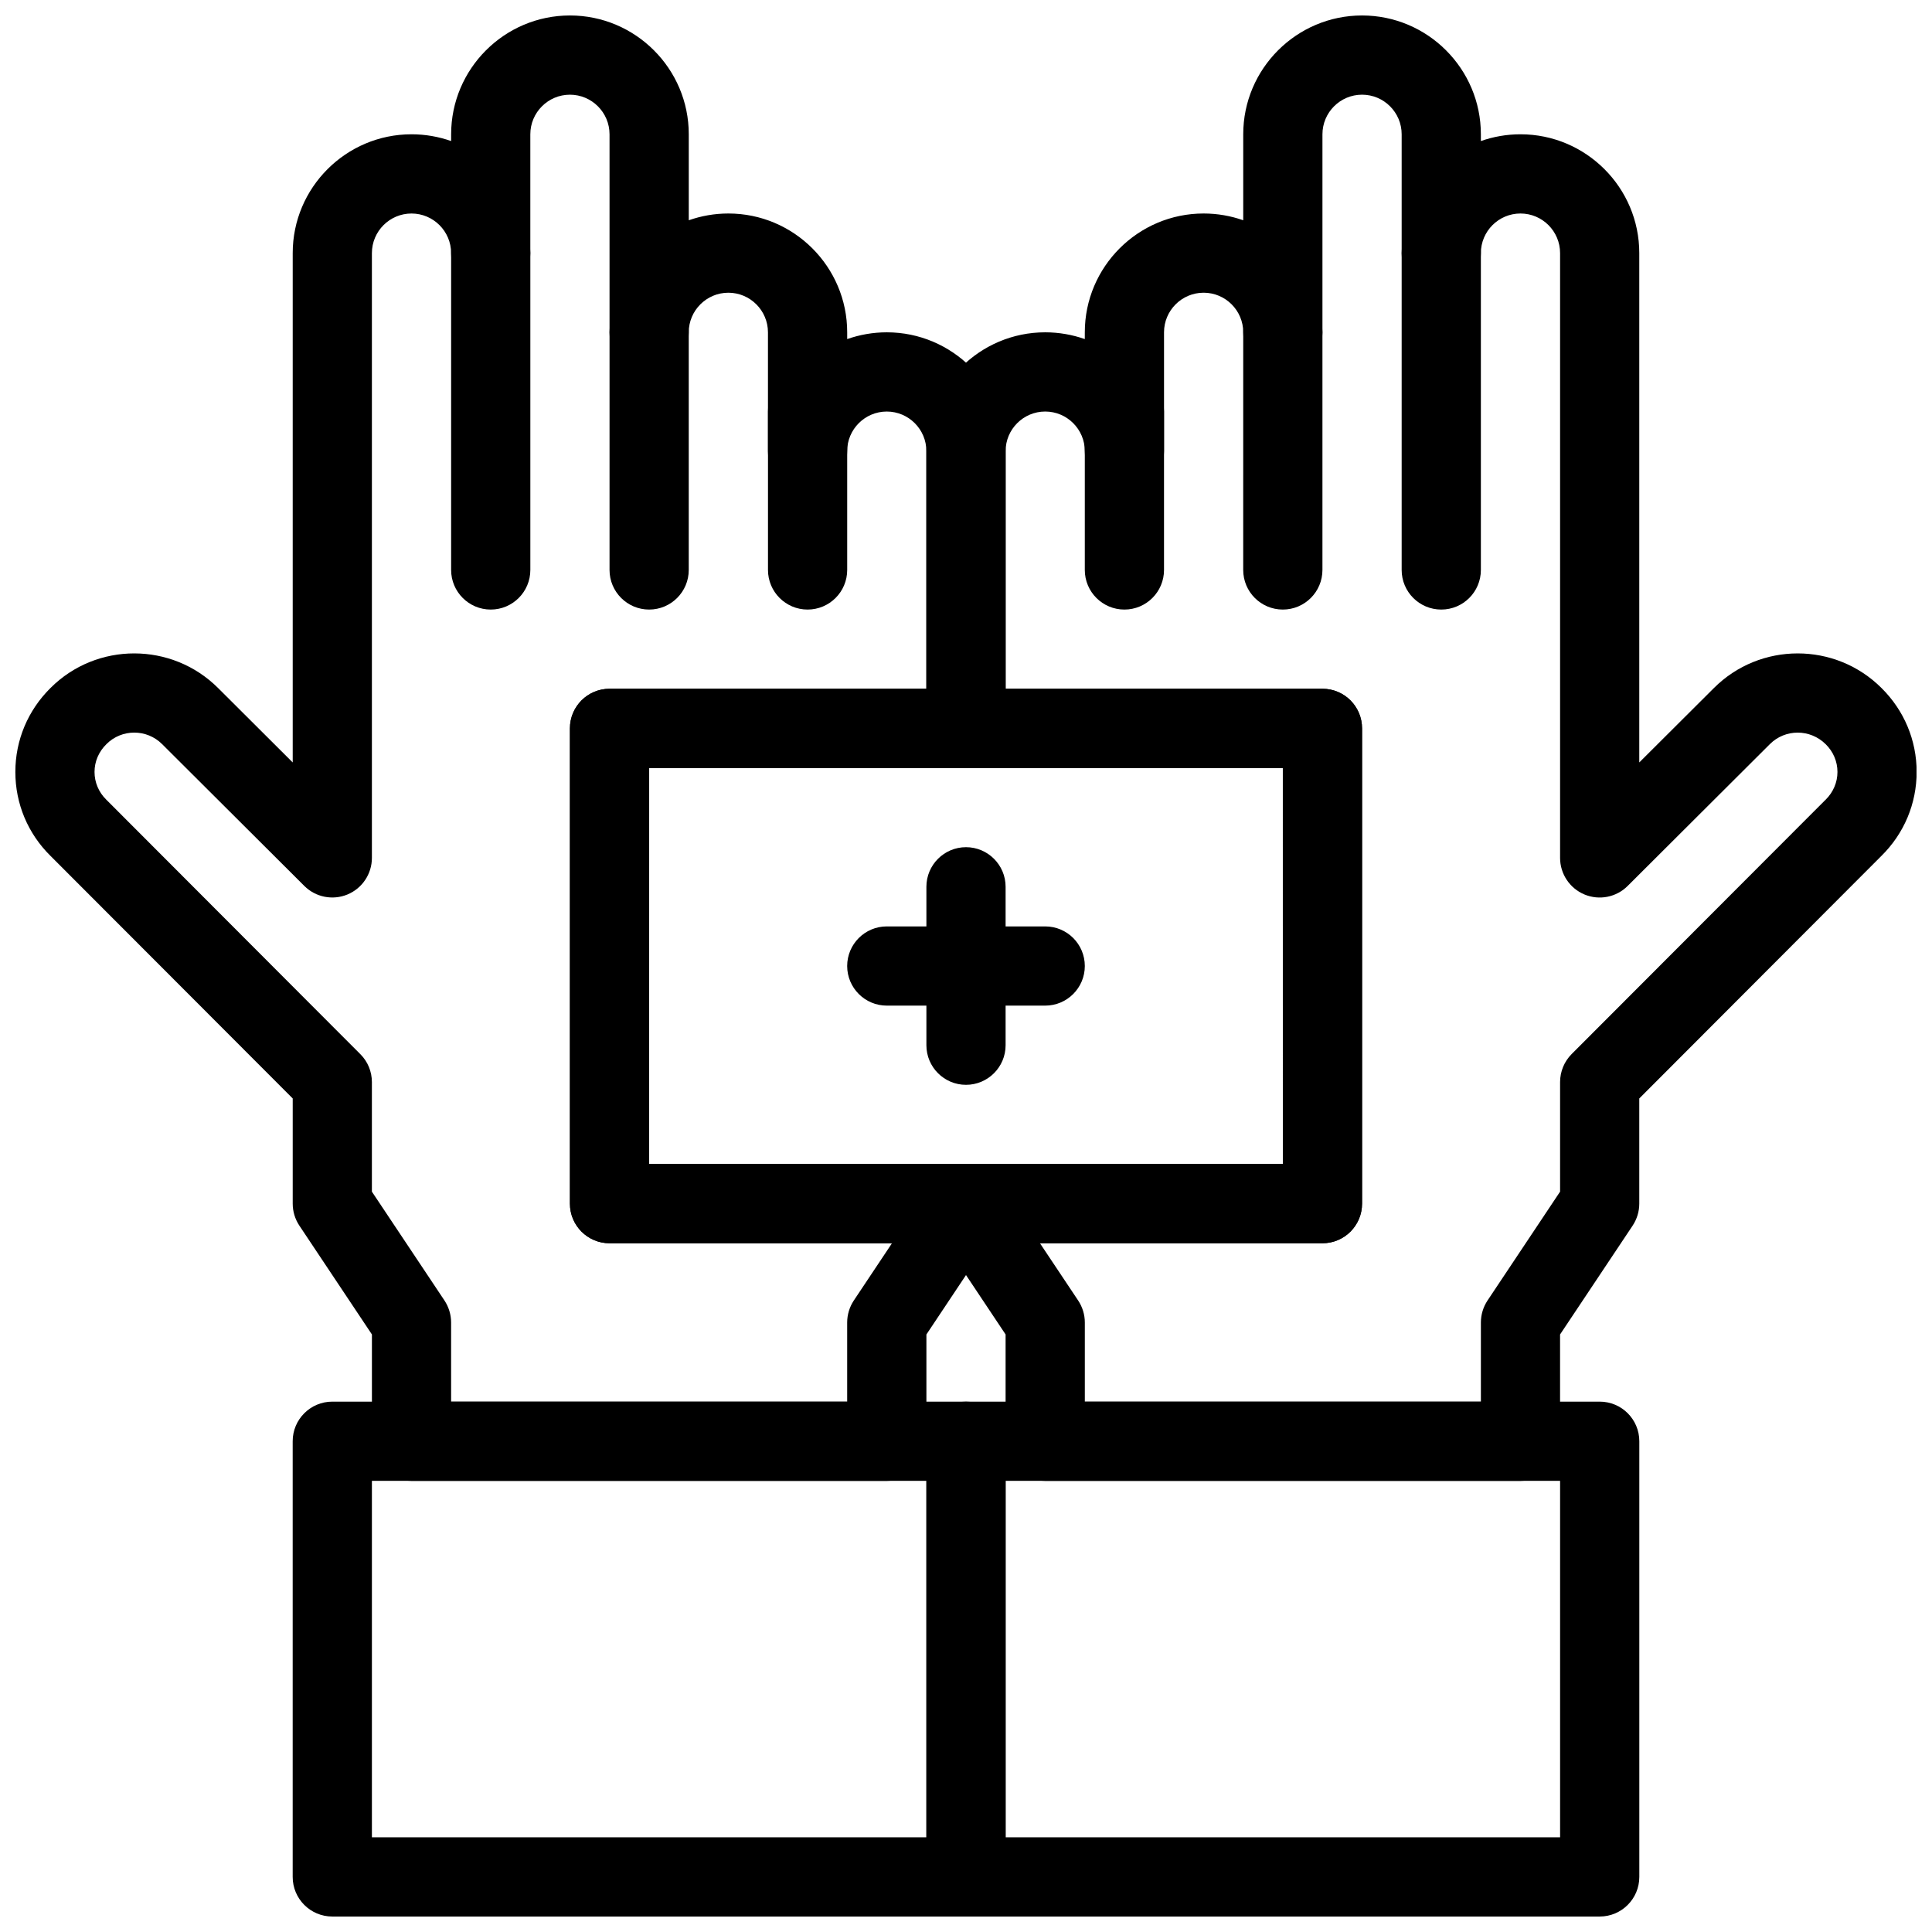
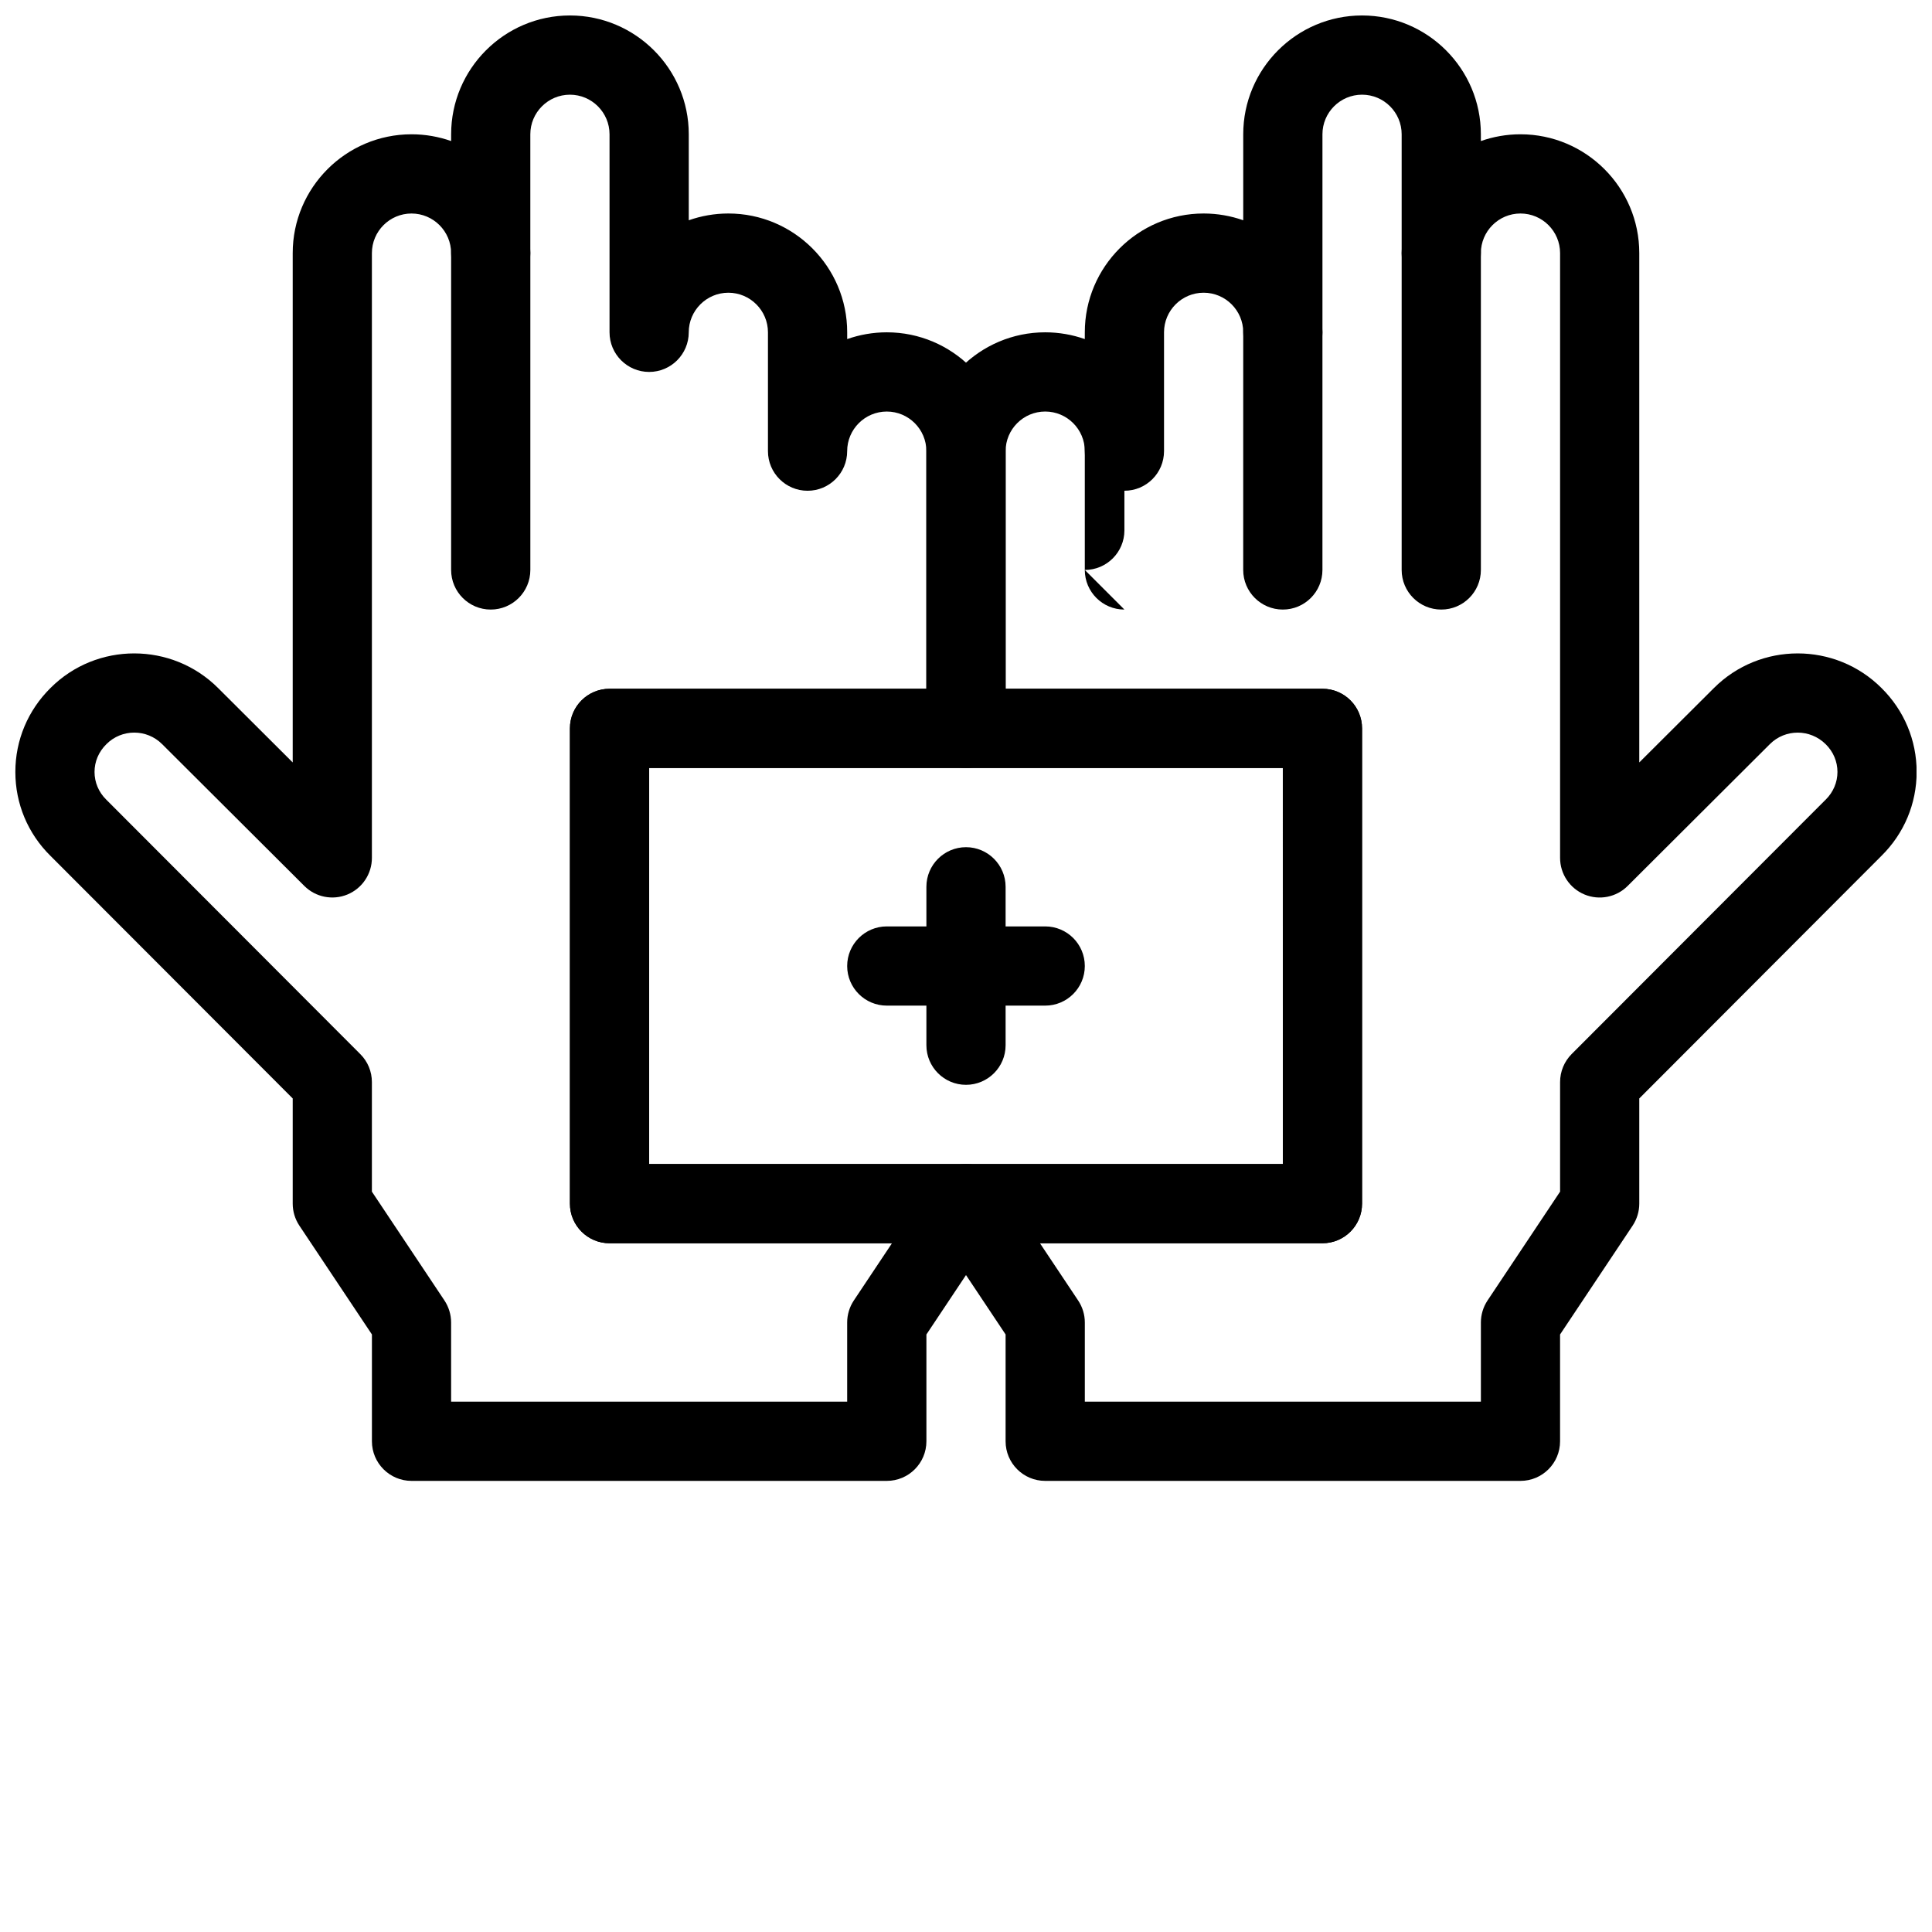
<svg xmlns="http://www.w3.org/2000/svg" width="800px" height="800px" version="1.1" viewBox="144 144 512 512">
  <defs>
    <clipPath id="d">
      <path d="m148.09 148.09h262.91v388.91h-262.91z" />
    </clipPath>
    <clipPath id="c">
      <path d="m221 515h190v136.9h-190z" />
    </clipPath>
    <clipPath id="b">
      <path d="m389 148.09h262.9v388.91h-262.9z" />
    </clipPath>
    <clipPath id="a">
-       <path d="m389 515h190v136.9h-190z" />
-     </clipPath>
+       </clipPath>
  </defs>
  <g clip-path="url(#d)">
    <path d="m379.01 536.45h-125.95c-5.793 0-10.496-4.703-10.496-10.496v-28.309l-19.23-28.844c-1.145-1.719-1.762-3.754-1.762-5.82v-27.879l-64.215-64.309c-5.973-5.898-9.289-13.801-9.289-22.219 0-8.406 3.316-16.32 9.34-22.273 12.207-12.195 32.141-12.195 44.398 0.043l19.766 19.711v-134.98c0-17.359 14.129-31.488 31.488-31.488 3.684 0 7.211 0.641 10.496 1.793v-1.793c0-17.359 14.129-31.488 31.488-31.488 17.359 0 31.488 14.129 31.488 31.488v22.785c3.285-1.152 6.812-1.793 10.496-1.793 17.359 0 31.488 14.129 31.488 31.488v1.793c3.285-1.152 6.812-1.793 10.496-1.793 17.359 0 31.488 14.129 31.488 31.488v73.473c0 5.793-4.703 10.496-10.496 10.496h-83.969v104.96h83.969c3.871 0 7.43 2.129 9.258 5.543 1.828 3.41 1.625 7.559-0.523 10.77l-19.23 28.852v28.305c0 5.797-4.703 10.496-10.496 10.496zm-115.46-20.992h104.96v-20.992c0-2.066 0.621-4.106 1.762-5.824l10.109-15.164h-74.848c-5.793 0-10.496-4.703-10.496-10.496v-125.95c0-5.793 4.703-10.496 10.496-10.496h83.969v-62.977c0-5.785-4.711-10.496-10.496-10.496-5.785 0-10.496 4.711-10.496 10.496 0 5.793-4.703 10.496-10.496 10.496s-10.496-4.703-10.496-10.496v-31.488c0-5.785-4.711-10.496-10.496-10.496-5.785 0-10.496 4.711-10.496 10.496 0 5.793-4.703 10.496-10.496 10.496s-10.496-4.703-10.496-10.496v-52.48c0-5.785-4.711-10.496-10.496-10.496-5.785 0-10.496 4.711-10.496 10.496v31.488c0 5.793-4.703 10.496-10.496 10.496s-10.496-4.703-10.496-10.496c0-5.785-4.711-10.496-10.496-10.496-5.785 0-10.496 4.711-10.496 10.496v160.27c0 4.242-2.551 8.07-6.477 9.699-3.906 1.617-8.43 0.734-11.43-2.266l-37.68-37.574c-4.082-4.082-10.707-4.082-14.77 0-2.047 2.016-3.148 4.617-3.148 7.367 0 2.762 1.102 5.363 3.098 7.328l67.332 67.449c1.973 1.957 3.074 4.621 3.074 7.402v29.043l19.23 28.844c1.141 1.723 1.762 3.758 1.762 5.824z" />
  </g>
  <path d="m274.05 305.54c-5.793 0-10.496-4.703-10.496-10.496v-83.969c0-5.793 4.703-10.496 10.496-10.496s10.496 4.703 10.496 10.496v83.969c0 5.793-4.703 10.496-10.496 10.496z" />
-   <path d="m316.03 305.54c-5.793 0-10.496-4.703-10.496-10.496v-62.977c0-5.793 4.703-10.496 10.496-10.496s10.496 4.703 10.496 10.496v62.977c0 5.793-4.703 10.496-10.496 10.496z" />
-   <path d="m358.02 305.54c-5.793 0-10.496-4.703-10.496-10.496v-41.984c0-5.793 4.703-10.496 10.496-10.496s10.496 4.703 10.496 10.496v41.984c0 5.793-4.703 10.496-10.496 10.496z" />
  <g clip-path="url(#c)">
-     <path d="m400 651.9h-167.94c-5.793 0-10.496-4.703-10.496-10.496v-115.46c0-5.793 4.703-10.496 10.496-10.496h167.94c5.793 0 10.496 4.703 10.496 10.496v115.46c0 5.793-4.703 10.496-10.496 10.496zm-157.44-20.992h146.95v-94.465h-146.95z" />
-   </g>
+     </g>
  <g clip-path="url(#b)">
    <path d="m546.94 536.45h-125.95c-5.805 0-10.496-4.703-10.496-10.496v-28.309l-19.23-28.844c-2.152-3.223-2.352-7.359-0.523-10.77 1.824-3.418 5.383-5.547 9.258-5.547h83.969l-0.004-104.96h-83.969c-5.793 0-10.496-4.703-10.496-10.496v-73.473c0-17.359 14.129-31.488 31.488-31.488 3.684 0 7.223 0.641 10.496 1.793l0.004-1.793c0-17.359 14.129-31.488 31.488-31.488 3.684 0 7.223 0.641 10.496 1.793v-22.785c0-17.359 14.129-31.488 31.488-31.488 17.359 0 31.488 14.129 31.488 31.488v1.793c3.281-1.152 6.809-1.793 10.492-1.793 17.359 0 31.488 14.129 31.488 31.488v134.98l19.773-19.711c12.238-12.238 32.172-12.25 44.43 0 5.973 5.91 9.301 13.812 9.301 22.219 0 8.398-3.305 16.301-9.32 22.242l-64.184 64.297v27.879c0 2.066-0.621 4.106-1.762 5.824l-19.23 28.844v28.305c0 5.797-4.691 10.496-10.496 10.496zm-115.45-20.992h104.96v-20.992c0-2.066 0.621-4.106 1.762-5.824l19.227-28.844v-29.043c0-2.781 1.102-5.449 3.066-7.422l67.281-67.383c0.02-0.02 0.043-0.031 0.062-0.051 1.984-1.973 3.098-4.578 3.098-7.328s-1.102-5.352-3.098-7.328c-4.137-4.113-10.727-4.113-14.809-0.043l-37.691 37.586c-3 3-7.516 3.894-11.441 2.266-3.918-1.633-6.469-5.461-6.469-9.703v-160.27c0-5.785-4.703-10.496-10.496-10.496-5.793 0-10.496 4.711-10.496 10.496 0 5.793-4.691 10.496-10.496 10.496-5.805 0-10.496-4.703-10.496-10.496v-31.488c0-5.785-4.703-10.496-10.496-10.496s-10.496 4.711-10.496 10.496v52.48c0 5.793-4.691 10.496-10.496 10.496-5.805 0-10.496-4.703-10.496-10.496 0-5.785-4.703-10.496-10.496-10.496-5.793 0-10.496 4.711-10.496 10.496v31.488c0 5.793-4.691 10.496-10.496 10.496-5.805 0-10.496-4.703-10.496-10.496 0-5.785-4.703-10.496-10.496-10.496s-10.496 4.711-10.496 10.496v62.977h83.969c5.805 0 10.496 4.703 10.496 10.496v125.95c0 5.793-4.691 10.496-10.496 10.496h-74.859l10.117 15.168c1.148 1.719 1.77 3.754 1.77 5.82zm136.45-52.477h0.105z" />
  </g>
  <path d="m525.95 305.54c-5.805 0-10.496-4.703-10.496-10.496v-83.969c0-5.793 4.691-10.496 10.496-10.496 5.805 0 10.496 4.703 10.496 10.496v83.969c0 5.793-4.691 10.496-10.496 10.496z" />
  <path d="m483.96 305.54c-5.805 0-10.496-4.703-10.496-10.496l0.004-62.977c0-5.793 4.691-10.496 10.496-10.496s10.496 4.703 10.496 10.496v62.977c-0.004 5.793-4.695 10.496-10.5 10.496z" />
-   <path d="m441.98 305.54c-5.805 0-10.496-4.703-10.496-10.496v-41.984c0-5.793 4.691-10.496 10.496-10.496s10.496 4.703 10.496 10.496v41.984c0 5.793-4.695 10.496-10.496 10.496z" />
+   <path d="m441.98 305.54c-5.805 0-10.496-4.703-10.496-10.496v-41.984c0-5.793 4.691-10.496 10.496-10.496v41.984c0 5.793-4.695 10.496-10.496 10.496z" />
  <g clip-path="url(#a)">
    <path d="m567.93 651.9h-167.93c-5.793 0-10.496-4.703-10.496-10.496v-115.46c0-5.793 4.703-10.496 10.496-10.496h167.94c5.805 0 10.496 4.703 10.496 10.496v115.46c-0.004 5.793-4.695 10.496-10.5 10.496zm-157.44-20.992h146.95v-94.465h-146.95z" />
  </g>
  <path d="m494.46 473.47h-188.93c-5.793 0-10.496-4.703-10.496-10.496v-125.95c0-5.793 4.703-10.496 10.496-10.496h188.93c5.805 0 10.496 4.703 10.496 10.496v125.95c-0.004 5.793-4.695 10.496-10.5 10.496zm-178.43-20.992h167.94l-0.004-104.96h-167.93z" />
  <path d="m400 431.49c-5.793 0-10.496-4.703-10.496-10.496v-41.984c0-5.793 4.703-10.496 10.496-10.496s10.496 4.703 10.496 10.496v41.984c0 5.793-4.703 10.496-10.496 10.496z" />
  <path d="m420.99 410.5h-41.984c-5.793 0-10.496-4.703-10.496-10.496s4.703-10.496 10.496-10.496h41.984c5.805 0 10.496 4.703 10.496 10.496s-4.695 10.496-10.496 10.496z" />
</svg>